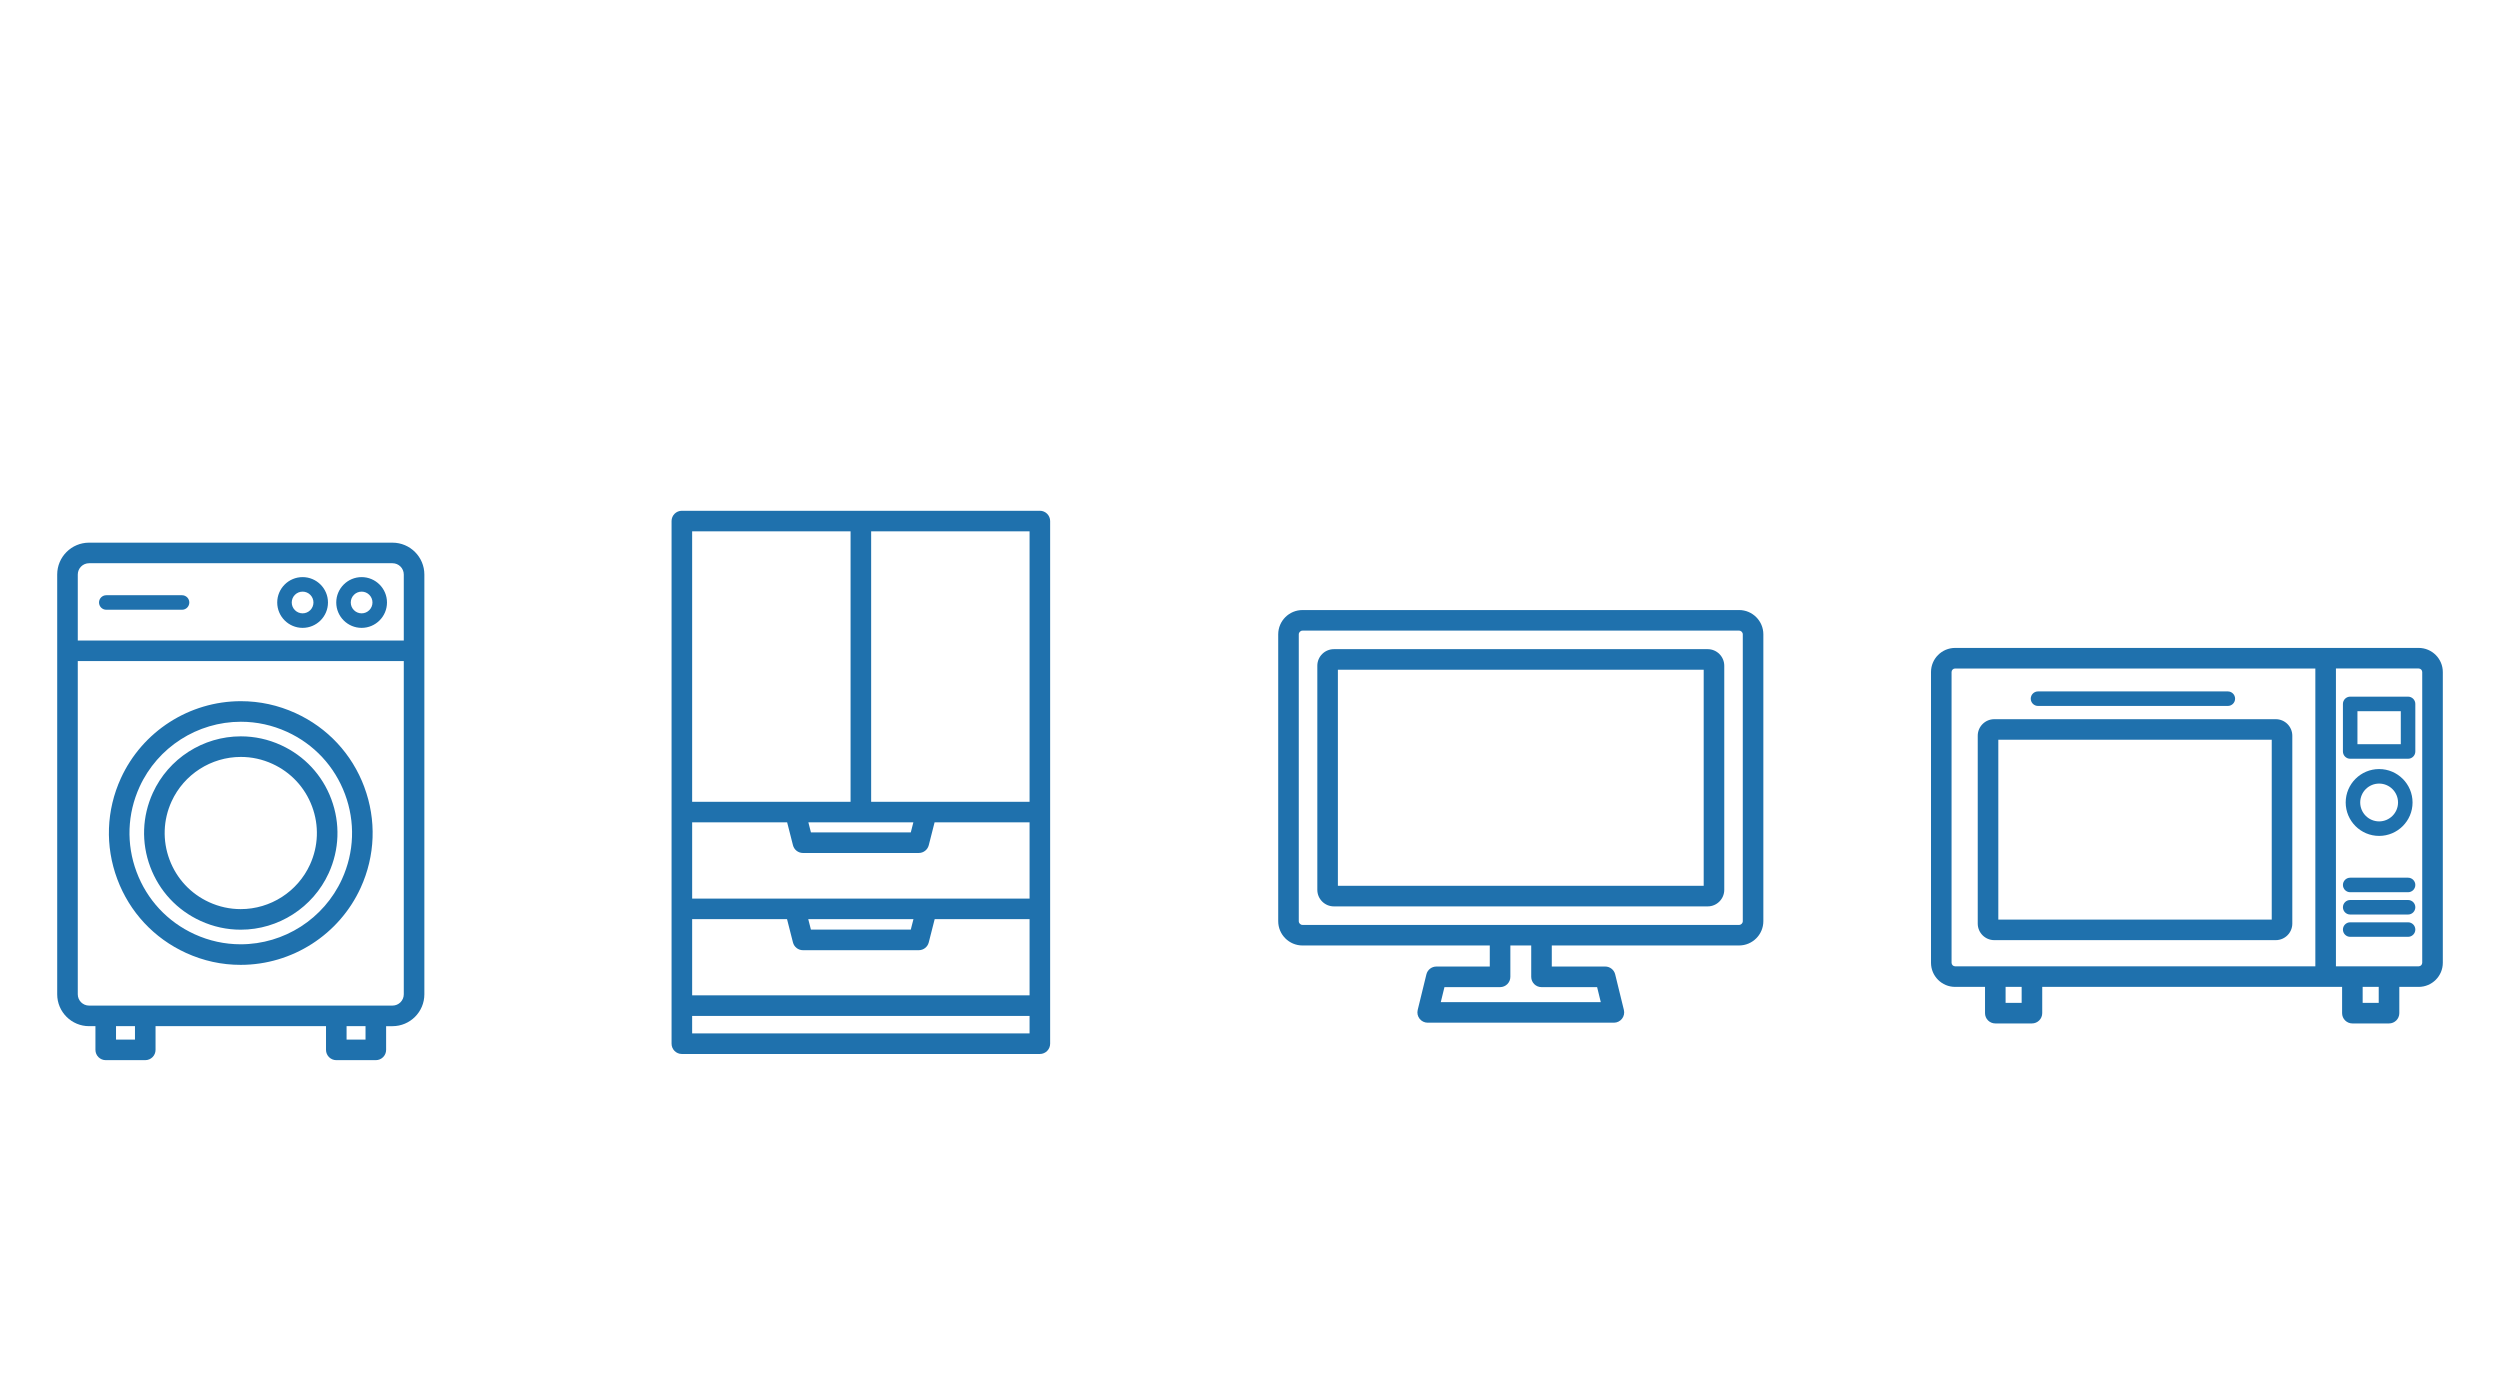
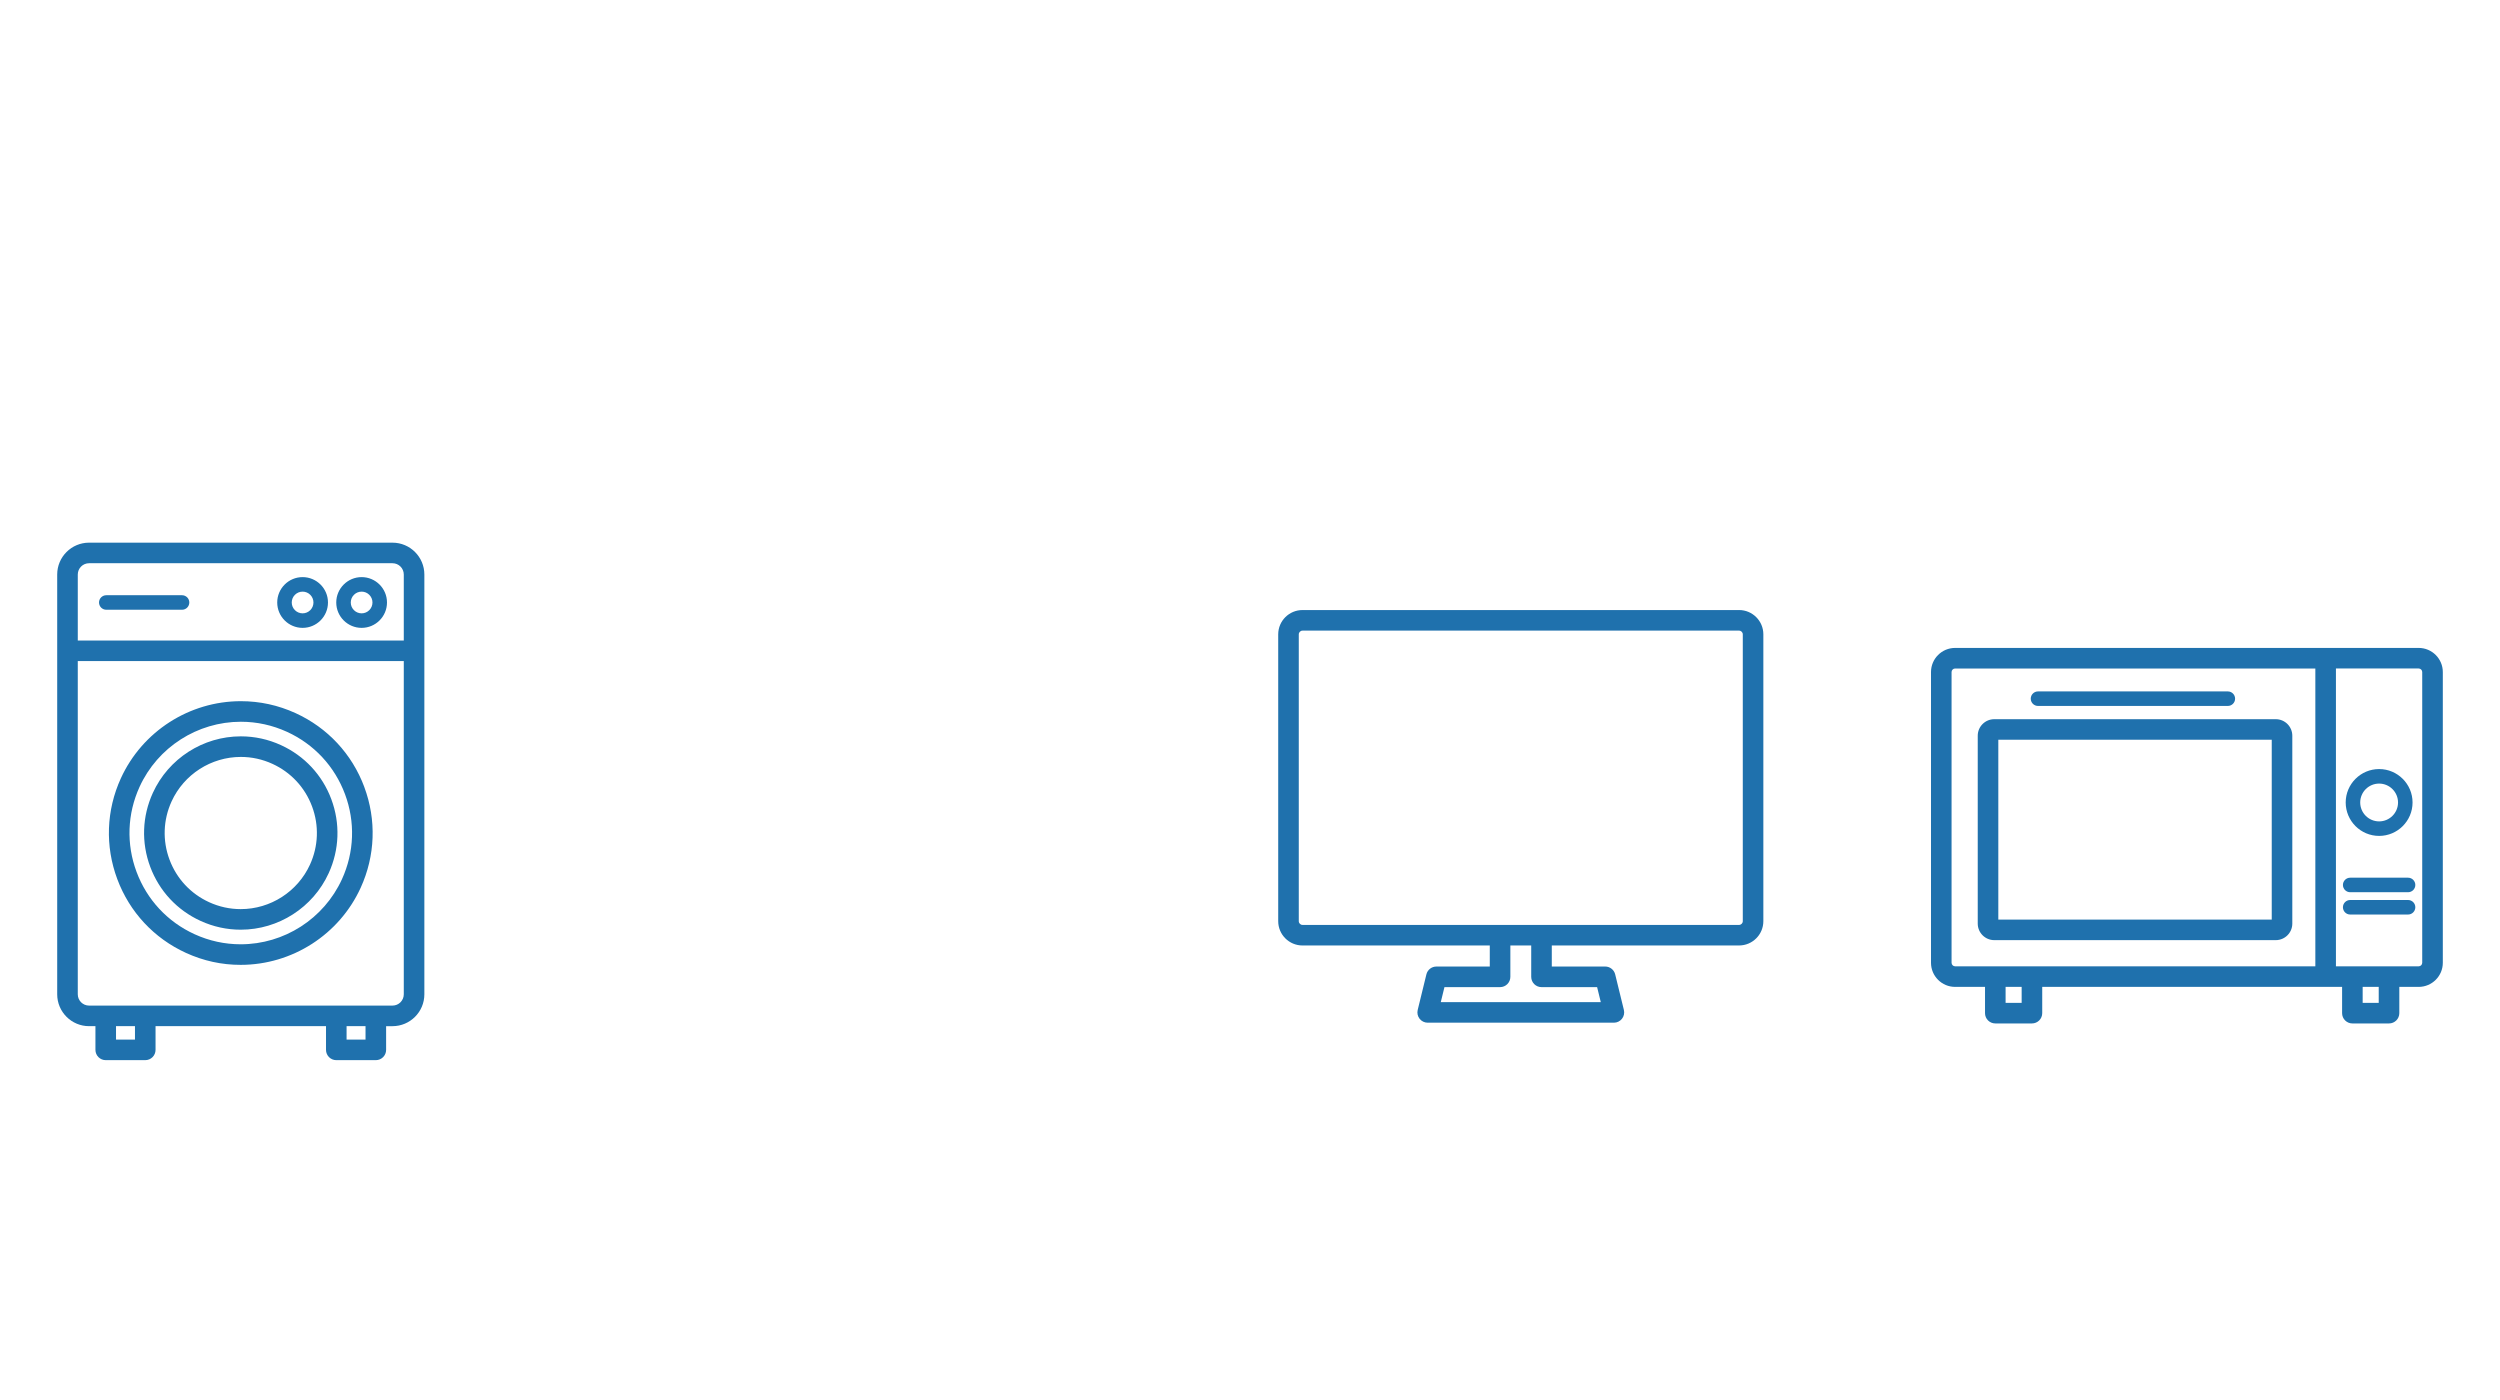
<svg xmlns="http://www.w3.org/2000/svg" id="b" width="250" height="140" viewBox="0 0 250 140">
  <defs>
    <style>.e{fill:none;}.f{fill:#1f71ad;}</style>
  </defs>
  <g id="c">
    <g id="d">
      <g>
        <g>
-           <path class="f" d="M103.985,51.077h-35.8c-.568,0-1.029,.461-1.029,1.029v52.264c0,.568,.46,1.029,1.029,1.029h35.8c.568,0,1.029-.461,1.029-1.029V52.105c0-.568-.46-1.029-1.029-1.029Zm-12.64,40.837l-.267,1.047h-9.986l-.267-1.047h10.519Zm-12.642,0l.593,2.33c.116,.456,.526,.775,.997,.775h11.585c.47,0,.881-.319,.997-.775l.593-2.33h9.489v7.622h-33.742v-7.622h9.488Zm-9.488-2.057v-7.622h9.499l.583,2.288c.116,.456,.526,.775,.997,.775h11.585c.47,0,.881-.319,.997-.775l.583-2.288h9.499v7.622h-33.742Zm22.12-7.622l-.256,1.006h-9.986l-.256-1.006h10.498Zm11.622-2.057h-15.842v-27.043h15.842v27.043Zm-17.9-27.043v27.043h-15.843v-27.043h15.843Zm-15.843,50.206v-1.748h33.742v1.748h-33.742Z" />
          <g>
            <path class="f" d="M173.907,61.005h-43.657c-1.34,0-2.429,1.09-2.429,2.429v28.685c0,1.34,1.09,2.429,2.429,2.429h18.728v2.106h-5.34c-.474,0-.887,.324-.999,.784l-.87,3.559c-.075,.307-.005,.631,.19,.879,.195,.248,.493,.394,.809,.394h18.622c.316,0,.614-.145,.809-.394,.195-.249,.265-.573,.19-.88l-.871-3.559c-.113-.46-.525-.784-.999-.784h-5.34v-2.106h18.727c1.34,0,2.429-1.09,2.429-2.429v-28.685c0-1.34-1.09-2.429-2.429-2.429Zm.372,31.115c0,.202-.17,.372-.372,.372h-43.657c-.202,0-.372-.17-.372-.372v-28.685c0-.202,.17-.372,.372-.372h43.657c.202,0,.372,.17,.372,.372v28.685Zm-20.128,6.593h5.561l.367,1.501h-16.001l.367-1.501h5.562c.568,0,1.029-.461,1.029-1.029v-3.135h2.086v3.135c0,.568,.461,1.029,1.029,1.029Z" />
-             <path class="f" d="M170.769,64.916h-37.38c-.914,0-1.657,.744-1.657,1.657v22.409c0,.914,.744,1.657,1.657,1.657h37.38c.914,0,1.657-.744,1.657-1.657v-22.409c0-.914-.744-1.657-1.657-1.657Zm-.4,23.666h-36.58v-21.609h36.58v21.609Z" />
          </g>
          <g>
            <path class="f" d="M241.867,64.792h-46.355c-1.33,0-2.412,1.082-2.412,2.413v29.073c0,1.33,1.082,2.411,2.412,2.411h2.99v2.626c0,.568,.461,1.029,1.029,1.029h3.663c.568,0,1.029-.46,1.029-1.029v-2.626h29.987v2.626c0,.568,.461,1.029,1.029,1.029h3.664c.568,0,1.029-.46,1.029-1.029v-2.626h1.937c1.33,0,2.413-1.082,2.413-2.411v-29.073c0-1.33-1.082-2.413-2.413-2.413Zm.355,31.486c0,.192-.163,.354-.355,.354h-8.274v-29.783h8.274c.193,0,.355,.163,.355,.355v29.073Zm-5.956,4.009v-1.598h1.606v1.598h-1.606Zm-35.707,0v-1.598h1.606v1.598h-1.606Zm-5.048-3.655c-.192,0-.355-.162-.355-.354v-29.073c0-.193,.163-.355,.355-.355h36.023v29.783h-36.023Z" />
            <path class="f" d="M227.577,71.919h-28.148c-.912,0-1.655,.742-1.655,1.654v18.787c0,.912,.742,1.654,1.655,1.654h28.148c.912,0,1.654-.742,1.654-1.654v-18.787c0-.912-.742-1.654-1.654-1.654Zm-.403,20.038h-27.342v-17.981h27.342v17.981Z" />
            <path class="f" d="M203.801,70.594h18.982c.401,0,.726-.325,.726-.726s-.325-.726-.726-.726h-18.982c-.401,0-.726,.325-.726,.726s.325,.726,.726,.726Z" />
            <path class="f" d="M237.912,83.591c1.843,0,3.343-1.5,3.343-3.343s-1.5-3.342-3.343-3.342-3.343,1.499-3.343,3.342,1.5,3.343,3.343,3.343Zm0-5.233c1.042,0,1.891,.848,1.891,1.89s-.848,1.891-1.891,1.891-1.891-.848-1.891-1.891,.848-1.89,1.891-1.89Z" />
-             <path class="f" d="M240.806,69.665h-5.787c-.401,0-.726,.325-.726,.726v4.758c0,.401,.325,.726,.726,.726h5.787c.401,0,.726-.325,.726-.726v-4.758c0-.401-.325-.726-.726-.726Zm-.726,4.758h-4.335v-3.306h4.335v3.306Z" />
            <path class="f" d="M240.806,87.77h-5.787c-.401,0-.726,.325-.726,.726s.325,.726,.726,.726h5.787c.401,0,.726-.325,.726-.726s-.325-.726-.726-.726Z" />
            <path class="f" d="M240.806,90h-5.787c-.401,0-.726,.325-.726,.726s.325,.726,.726,.726h5.787c.401,0,.726-.325,.726-.726s-.325-.726-.726-.726Z" />
-             <path class="f" d="M240.806,92.23h-5.787c-.401,0-.726,.325-.726,.726s.325,.726,.726,.726h5.787c.401,0,.726-.325,.726-.726s-.325-.726-.726-.726Z" />
          </g>
          <g>
            <path class="f" d="M39.25,54.266H8.906c-1.757,0-3.186,1.429-3.186,3.185v41.98c0,1.756,1.429,3.185,3.186,3.185h.638v2.37c0,.568,.461,1.029,1.029,1.029h3.953c.568,0,1.029-.461,1.029-1.029v-2.37h17.046v2.37c0,.568,.461,1.029,1.029,1.029h3.953c.568,0,1.029-.461,1.029-1.029v-2.369h.639c1.756,0,3.185-1.429,3.185-3.185V57.452c0-1.756-1.429-3.185-3.185-3.185Zm0,46.293H8.906c-.622,0-1.128-.506-1.128-1.128v-33.323H40.378v33.323c0,.622-.506,1.128-1.128,1.128Zm-4.592,3.398v-1.341h1.895v1.341h-1.895Zm-23.056,0v-1.341h1.895v1.341h-1.895Zm-2.696-47.634h30.344c.622,0,1.128,.506,1.128,1.128v6.6H7.778v-6.6c0-.622,.506-1.128,1.128-1.128Z" />
            <path class="f" d="M36.429,78.696c-1.23-3.299-3.671-5.922-6.874-7.384-1.735-.792-3.575-1.194-5.469-1.194-5.15,0-9.859,3.025-11.998,7.708-1.463,3.203-1.591,6.783-.361,10.082,1.23,3.299,3.672,5.921,6.874,7.384,1.735,.793,3.578,1.198,5.469,1.194,5.149,0,9.858-3.026,11.996-7.708,1.463-3.203,1.592-6.783,.361-10.082Zm-12.359,15.733c-1.597,0-3.149-.339-4.614-1.008-2.703-1.234-4.763-3.448-5.801-6.232-1.038-2.784-.93-5.806,.304-8.509,1.805-3.952,5.779-6.505,10.126-6.505,1.597,0,3.149,.339,4.614,1.008,2.703,1.234,4.763,3.448,5.801,6.232,1.038,2.784,.93,5.806-.305,8.509-1.805,3.952-5.779,6.505-10.125,6.505h0Z" />
            <path class="f" d="M33.134,79.925c-.902-2.419-2.692-4.342-5.041-5.414-1.272-.581-2.621-.876-4.01-.876-3.775,0-7.228,2.218-8.797,5.651-1.073,2.348-1.166,4.974-.264,7.393,.902,2.419,2.692,4.342,5.04,5.414,1.272,.581,2.621,.876,4.011,.876h0c3.775,0,7.228-2.218,8.796-5.652,1.073-2.348,1.166-4.974,.264-7.393Zm-2.136,6.538c-1.235,2.703-3.953,4.449-6.925,4.449-1.092,0-2.154-.232-3.156-.69-1.848-.844-3.257-2.358-3.967-4.261-.71-1.904-.636-3.97,.208-5.819,1.235-2.702,3.953-4.449,6.925-4.449,1.092,0,2.153,.232,3.155,.69,1.848,.844,3.257,2.357,3.968,4.261,.71,1.904,.636,3.971-.208,5.819Z" />
            <path class="f" d="M10.628,60.975h7.576c.401,0,.726-.325,.726-.726s-.325-.726-.726-.726h-7.576c-.401,0-.726,.325-.726,.726s.325,.726,.726,.726Z" />
-             <path class="f" d="M30.26,62.787c1.399,0,2.538-1.138,2.538-2.538s-1.138-2.538-2.538-2.538-2.538,1.139-2.538,2.538,1.139,2.538,2.538,2.538Zm0-3.624c.599,0,1.085,.487,1.085,1.086s-.487,1.085-1.085,1.085-1.086-.487-1.086-1.085,.487-1.086,1.086-1.086Z" />
+             <path class="f" d="M30.26,62.787c1.399,0,2.538-1.138,2.538-2.538s-1.138-2.538-2.538-2.538-2.538,1.139-2.538,2.538,1.139,2.538,2.538,2.538Zm0-3.624c.599,0,1.085,.487,1.085,1.086s-.487,1.085-1.085,1.085-1.086-.487-1.086-1.085,.487-1.086,1.086-1.086" />
            <path class="f" d="M36.162,62.787c1.399,0,2.537-1.138,2.537-2.538s-1.138-2.538-2.537-2.538-2.537,1.139-2.537,2.538,1.138,2.538,2.537,2.538Zm0-3.624c.598,0,1.085,.487,1.085,1.086s-.487,1.085-1.085,1.085-1.085-.487-1.085-1.085,.487-1.086,1.085-1.086Z" />
          </g>
        </g>
-         <rect class="e" width="250" height="140" />
      </g>
    </g>
  </g>
</svg>